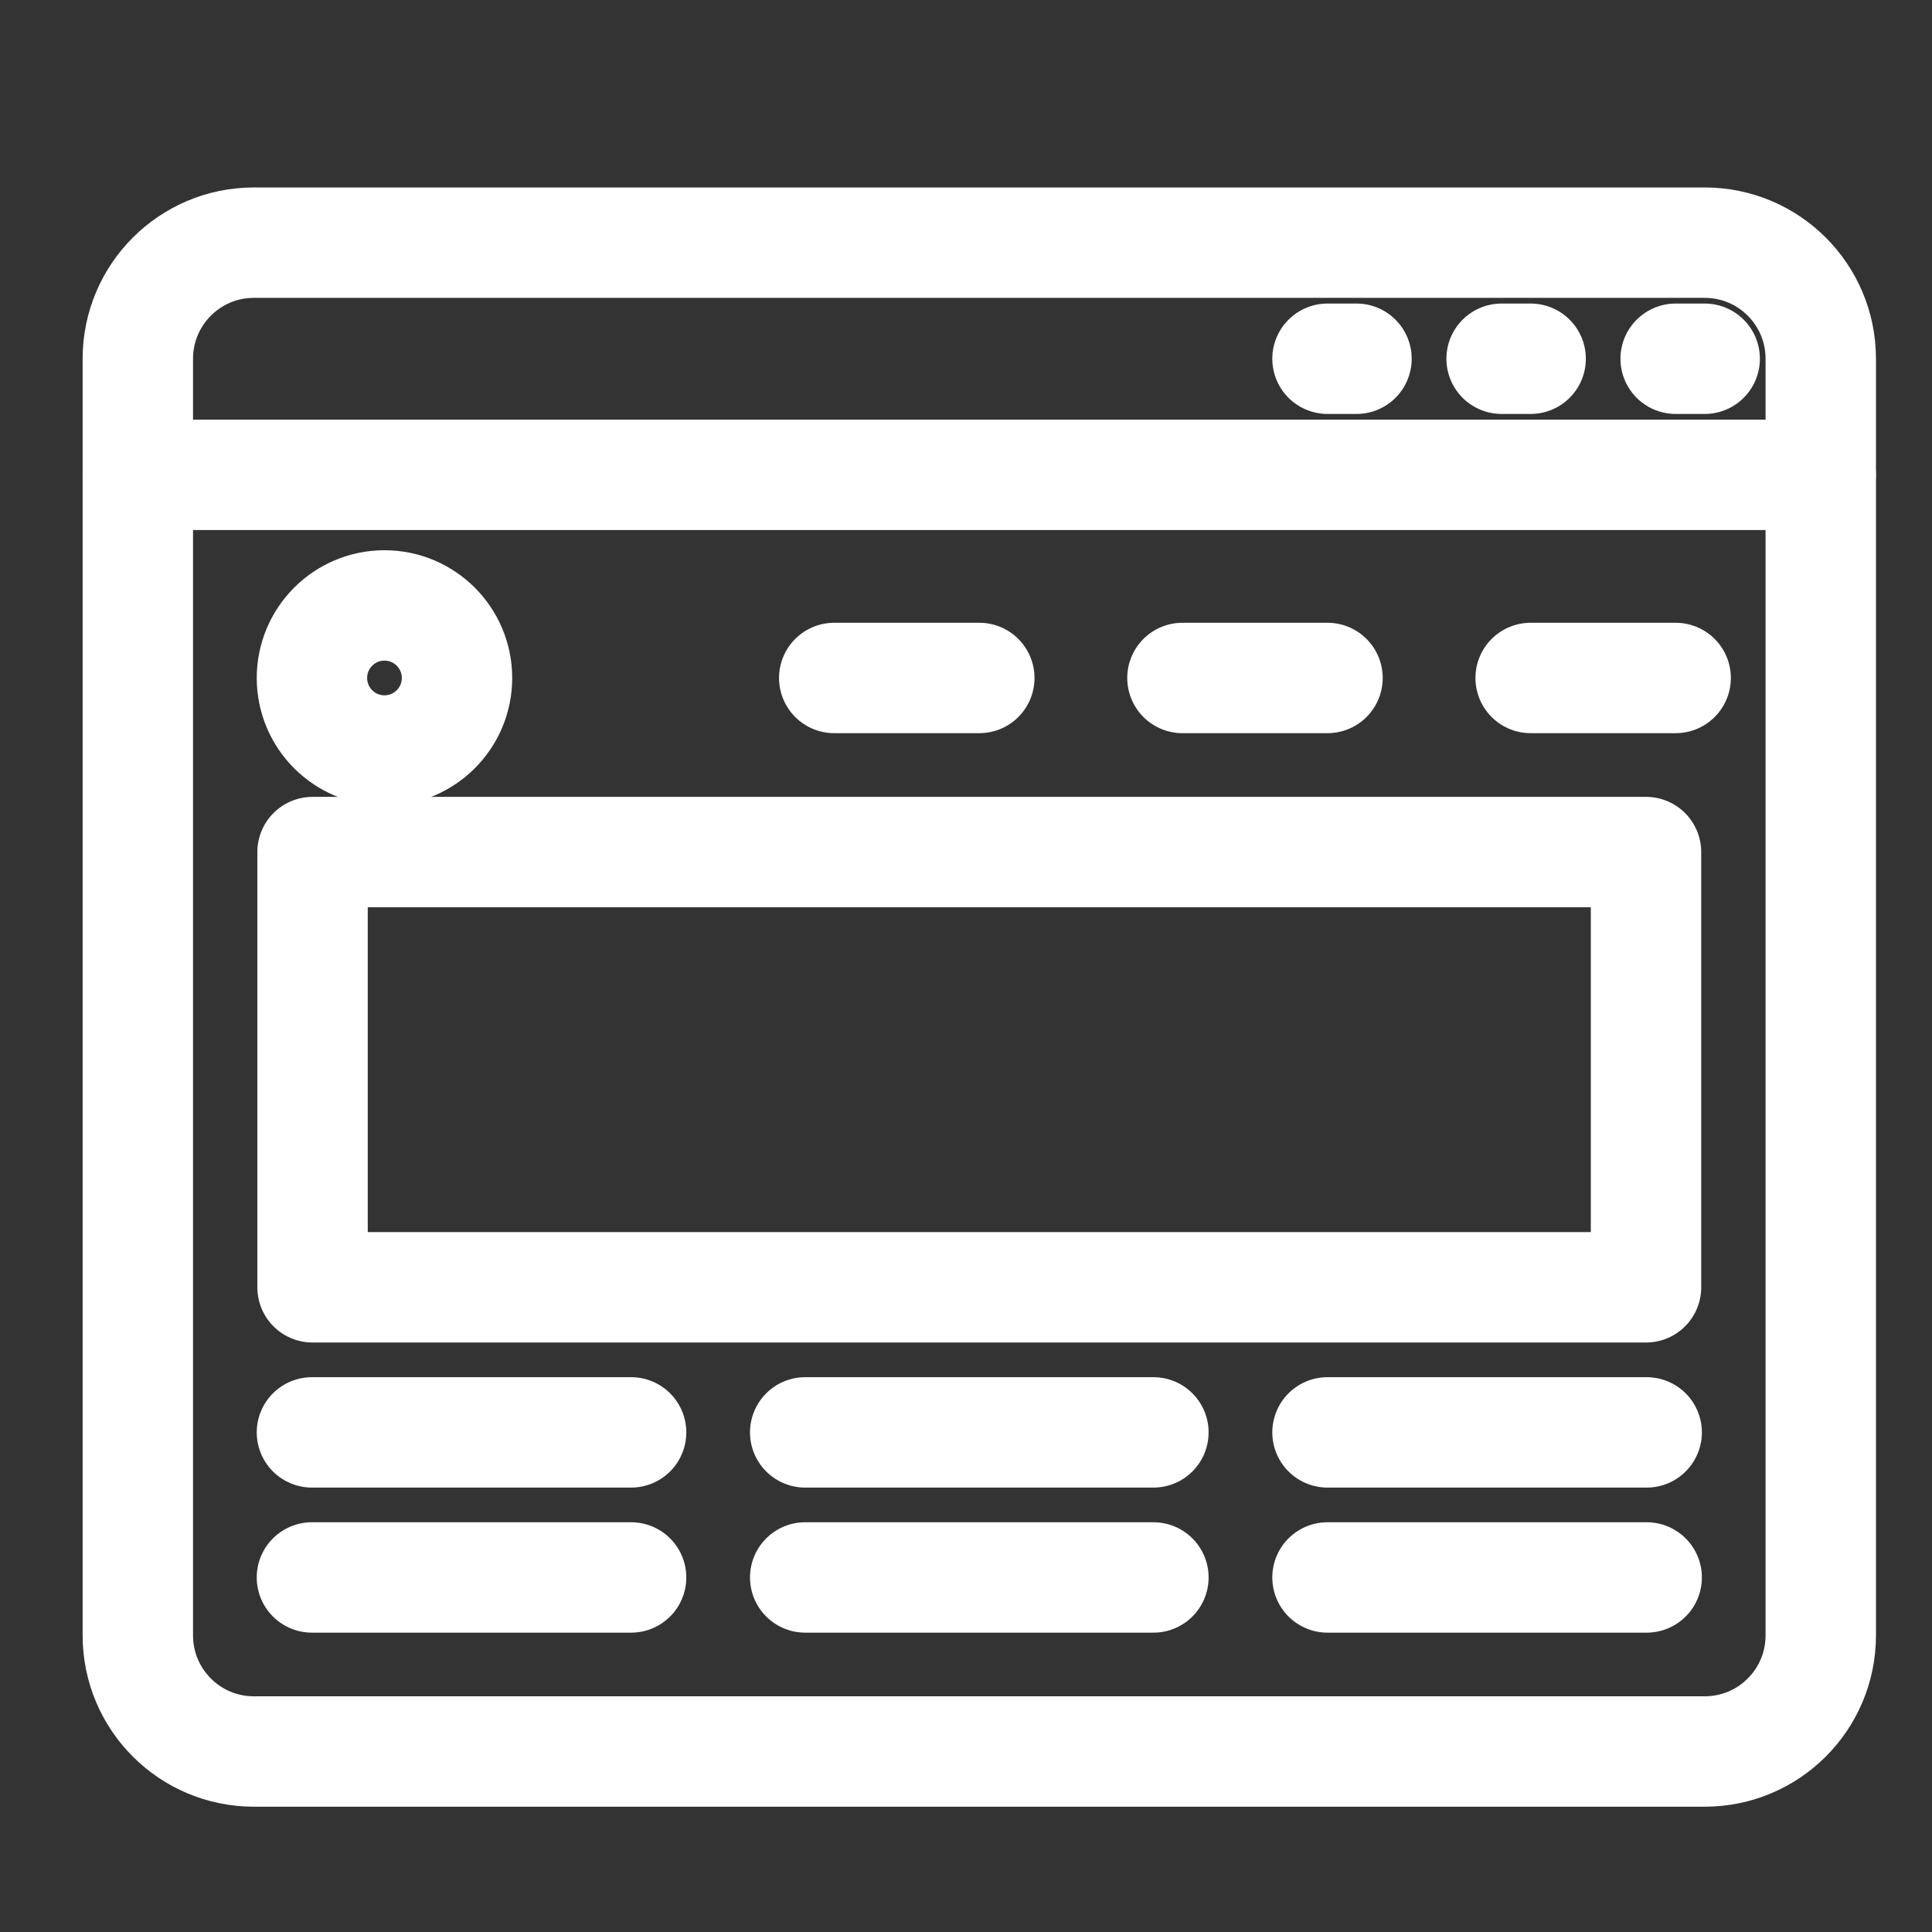
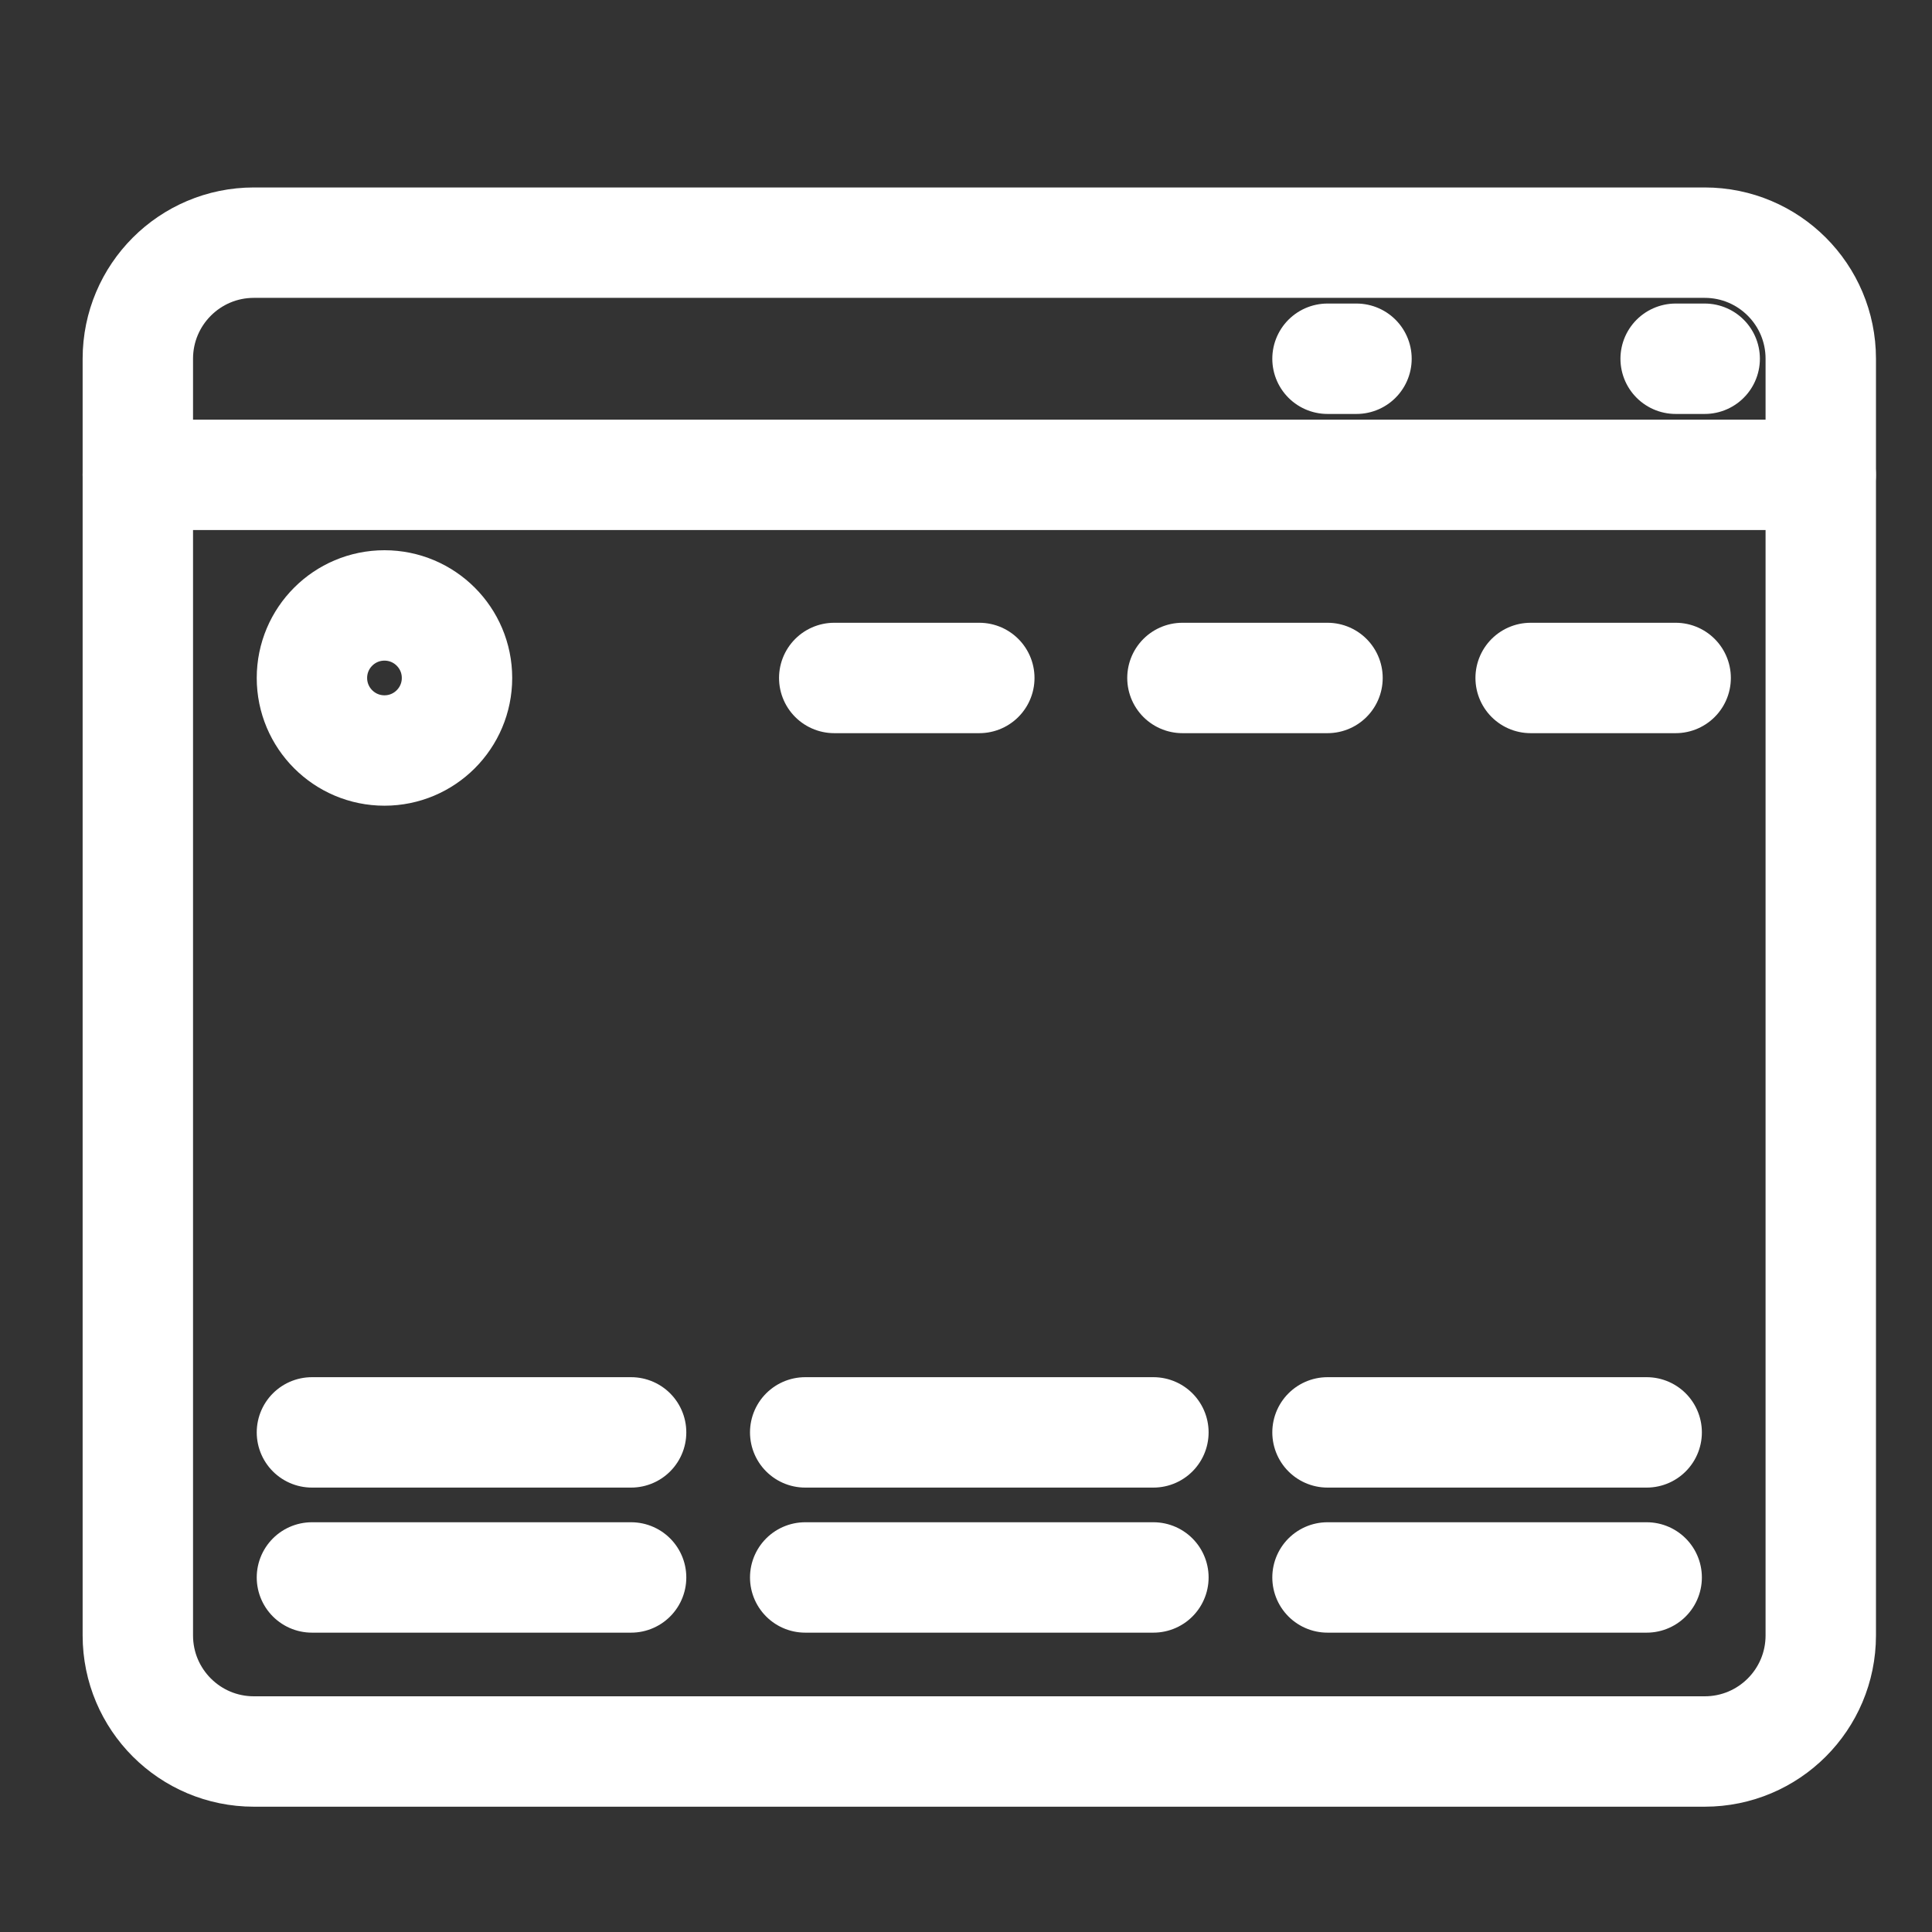
<svg xmlns="http://www.w3.org/2000/svg" version="1.1" x="0px" y="0px" width="35px" height="35px" viewBox="0 0 35 35" enable-background="new 0 0 35 35" xml:space="preserve">
  <rect x="0" y="0" width="35" height="35" fill="#333333" stroke="none" />
  <g id="Calque_1" display="none">
    <g display="inline">
      <g>
        <path fill="none" stroke="#FFFFFF" stroke-width="2" stroke-linecap="round" stroke-linejoin="round" stroke-miterlimit="10" d="     M30.696,13.977v10.255c0,1.155-0.937,2.09-2.09,2.09H6.586c-1.154,0-2.089-0.935-2.089-2.09V13.977" />
        <line fill="none" stroke="#FFFFFF" stroke-width="2" stroke-linecap="round" stroke-linejoin="round" stroke-miterlimit="10" x1="21.374" y1="31.541" x2="20.243" y2="26.321" />
        <line fill="none" stroke="#FFFFFF" stroke-width="2" stroke-linecap="round" stroke-linejoin="round" stroke-miterlimit="10" x1="14.948" y1="26.585" x2="13.819" y2="31.541" />
        <line fill="none" stroke="#FFFFFF" stroke-width="2" stroke-linecap="round" stroke-linejoin="round" stroke-miterlimit="10" x1="11.164" y1="31.979" x2="24.028" y2="31.979" />
      </g>
      <g>
        <g>
          <g>
            <path fill="none" stroke="#FFFFFF" stroke-width="2" stroke-linecap="round" stroke-linejoin="round" stroke-miterlimit="10" d="       M8.118,9.741c0.102,1.268,1.463,2.369,3.159,2.369l0,0c1.531,0,2.907-1.514,3.1-2.751" />
            <path fill="none" stroke="#FFFFFF" stroke-width="2" stroke-linecap="round" stroke-linejoin="round" stroke-miterlimit="10" d="       M11,5.117l-3.18,5.091c-0.25,0.399-0.542,0.775-0.893,1.092c-0.549,0.495-1.172,0.811-2.01,0.811l0,0       c-2.229,0-3.581-2.005-2.385-3.538l3.74-2.948c0.249-0.319,0.632-0.507,1.037-0.507" />
            <path fill="none" stroke="#FFFFFF" stroke-width="2" stroke-linecap="round" stroke-linejoin="round" stroke-miterlimit="10" d="       M15.333,5.117l-0.932,4.128c-0.237,1.521,1.217,2.865,3.099,2.865l0,0c1.88,0,3.334-1.345,3.098-2.865l-0.932-4.128" />
          </g>
          <g>
            <path fill="none" stroke="#FFFFFF" stroke-width="2" stroke-linecap="round" stroke-linejoin="round" stroke-miterlimit="10" d="       M26.882,9.741c-0.102,1.268-1.463,2.369-3.158,2.369l0,0c-1.531,0-2.908-1.514-3.1-2.751" />
            <path fill="none" stroke="#FFFFFF" stroke-width="2" stroke-linecap="round" stroke-linejoin="round" stroke-miterlimit="10" d="       M24,5.117l3.442,5.512c0.604,0.944,1.468,1.481,2.64,1.481l0,0c2.229,0,3.581-2.005,2.386-3.538l-3.74-2.948       c-0.25-0.319-0.631-0.507-1.037-0.507h-1.316H8.625H7.309" />
          </g>
        </g>
      </g>
      <g>
-         <path fill="none" stroke="#FFFFFF" stroke-width="2" stroke-linecap="round" stroke-linejoin="round" stroke-miterlimit="10" d="     M21.692,19.16l-0.947,3.955c-0.174,0.493-0.64,0.822-1.163,0.822h-4.331c-0.522,0-0.988-0.329-1.163-0.822l-0.947-3.955" />
        <line fill="none" stroke="#FFFFFF" stroke-width="2" stroke-linecap="round" stroke-linejoin="round" stroke-miterlimit="10" x1="22.488" y1="17.613" x2="12.346" y2="17.613" />
        <path fill="none" stroke="#FFFFFF" stroke-width="2" stroke-linecap="round" stroke-linejoin="round" stroke-miterlimit="10" d="     M15.298,16.177c0-1.17,0.949-2.119,2.119-2.119l0,0c1.171,0,2.12,0.949,2.12,2.119" />
        <line fill="none" stroke="#FFFFFF" stroke-width="2" stroke-linecap="round" stroke-linejoin="round" stroke-miterlimit="10" x1="19.011" y1="19.305" x2="18.516" y2="22.318" />
        <line fill="none" stroke="#FFFFFF" stroke-width="2" stroke-linecap="round" stroke-linejoin="round" stroke-miterlimit="10" x1="15.824" y1="19.305" x2="16.318" y2="22.318" />
      </g>
    </g>
  </g>
  <g id="Calque_2" display="none">
    <g display="inline">
      <path fill="none" stroke="#FFFFFF" stroke-width="2" stroke-linecap="round" stroke-linejoin="round" stroke-miterlimit="10" d="    M29.919,27.203H5.434c-1.764,0-3.194-1.43-3.194-3.193V6.976c0-1.764,1.43-3.193,3.194-3.193h24.485    c1.764,0,3.194,1.43,3.194,3.193V24.01C33.113,25.773,31.683,27.203,29.919,27.203z" />
      <line fill="none" stroke="#FFFFFF" stroke-width="2" stroke-linecap="round" stroke-linejoin="round" stroke-miterlimit="10" x1="2.24" y1="7.509" x2="33.113" y2="7.509" />
      <line fill="none" stroke="#FFFFFF" stroke-width="2" stroke-linecap="round" stroke-linejoin="round" stroke-miterlimit="10" x1="2.24" y1="22.944" x2="33.113" y2="22.944" />
      <line fill="none" stroke="#FFFFFF" stroke-width="2" stroke-linecap="round" stroke-linejoin="round" stroke-miterlimit="10" x1="18.741" y1="25.074" x2="16.612" y2="25.074" />
      <line fill="none" stroke="#FFFFFF" stroke-width="2" stroke-linecap="round" stroke-linejoin="round" stroke-miterlimit="10" x1="4.902" y1="10.17" x2="8.096" y2="10.17" />
      <line fill="none" stroke="#FFFFFF" stroke-width="2" stroke-linecap="round" stroke-linejoin="round" stroke-miterlimit="10" x1="10.757" y1="10.17" x2="13.419" y2="10.17" />
      <line fill="none" stroke="#FFFFFF" stroke-width="2" stroke-linecap="round" stroke-linejoin="round" stroke-miterlimit="10" x1="16.612" y1="10.17" x2="19.273" y2="10.17" />
      <line fill="none" stroke="#FFFFFF" stroke-width="2" stroke-linecap="round" stroke-linejoin="round" stroke-miterlimit="10" x1="21.935" y1="10.17" x2="24.597" y2="10.17" />
      <line fill="none" stroke="#FFFFFF" stroke-width="2" stroke-linecap="round" stroke-linejoin="round" stroke-miterlimit="10" x1="27.258" y1="10.17" x2="29.919" y2="10.17" />
      <line fill="none" stroke="#FFFFFF" stroke-width="2" stroke-linecap="round" stroke-linejoin="round" stroke-miterlimit="10" x1="13.95" y1="27.203" x2="12.354" y2="31.461" />
      <line fill="none" stroke="#FFFFFF" stroke-width="2" stroke-linecap="round" stroke-linejoin="round" stroke-miterlimit="10" x1="21.403" y1="27.203" x2="22.999" y2="31.461" />
      <line fill="none" stroke="#FFFFFF" stroke-width="2" stroke-linecap="round" stroke-linejoin="round" stroke-miterlimit="10" x1="6.499" y1="31.461" x2="17.677" y2="31.461" />
      <line fill="none" stroke="#FFFFFF" stroke-width="2" stroke-linecap="round" stroke-linejoin="round" stroke-miterlimit="10" x1="28.854" y1="31.461" x2="17.677" y2="31.461" />
      <g>
        <g>
          <g>
            <g>
              <g>
                <g>
                  <polyline fill="none" stroke="#FFFFFF" stroke-width="2" stroke-linecap="round" stroke-linejoin="round" stroke-miterlimit="10" points="          6.336,18.984 6.336,14.965 9.594,16.769 9.594,20.791 7.785,19.789         " />
-                   <polyline fill="none" stroke="#FFFFFF" stroke-width="2" stroke-linecap="round" stroke-linejoin="round" stroke-miterlimit="10" points="          11.116,15.927 9.594,16.769 9.594,20.791 12.853,18.984 12.853,14.965         " />
                  <polyline fill="none" stroke="#FFFFFF" stroke-width="2" stroke-linecap="round" stroke-linejoin="round" stroke-miterlimit="10" points="          12.853,14.965 9.594,13.174 7.965,14.07         " />
                </g>
              </g>
            </g>
          </g>
        </g>
        <line fill="none" stroke="#FFFFFF" stroke-width="2" stroke-linecap="round" stroke-linejoin="round" stroke-miterlimit="10" x1="15.192" y1="13.144" x2="29.469" y2="13.144" />
        <line fill="none" stroke="#FFFFFF" stroke-width="2" stroke-linecap="round" stroke-linejoin="round" stroke-miterlimit="10" x1="15.192" y1="15.609" x2="29.469" y2="15.609" />
        <line fill="none" stroke="#FFFFFF" stroke-width="2" stroke-linecap="round" stroke-linejoin="round" stroke-miterlimit="10" x1="15.192" y1="18.075" x2="29.469" y2="18.075" />
        <line fill="none" stroke="#FFFFFF" stroke-width="2" stroke-linecap="round" stroke-linejoin="round" stroke-miterlimit="10" x1="15.192" y1="20.539" x2="26.127" y2="20.539" />
      </g>
    </g>
  </g>
  <g id="Calque_3">
    <g>
      <path fill="none" stroke="#FFFFFF" stroke-width="2" stroke-linecap="round" stroke-linejoin="round" stroke-miterlimit="10" d="    M30.882,31.73H4.599c-1.16,0-2.102-0.94-2.102-2.103V6.499c0-1.162,0.942-2.103,2.102-2.103h26.283    c1.162,0,2.103,0.941,2.103,2.103v23.129C32.984,30.79,32.044,31.73,30.882,31.73z" />
      <line fill="none" stroke="#FFFFFF" stroke-width="2" stroke-linecap="round" stroke-linejoin="round" stroke-miterlimit="10" x1="2.497" y1="8.602" x2="32.984" y2="8.602" />
      <circle fill="none" stroke="#FFFFFF" stroke-width="2" stroke-linecap="round" stroke-linejoin="round" stroke-miterlimit="10" cx="6.965" cy="12.282" r="1.314" />
-       <rect x="5.662" y="15.436" fill="none" stroke="#FFFFFF" stroke-width="2" stroke-linecap="round" stroke-linejoin="round" stroke-miterlimit="10" width="24.157" height="7.885" />
      <line fill="none" stroke="#FFFFFF" stroke-width="2" stroke-linecap="round" stroke-linejoin="round" stroke-miterlimit="10" x1="15.113" y1="12.282" x2="17.741" y2="12.282" />
      <line fill="none" stroke="#FFFFFF" stroke-width="2" stroke-linecap="round" stroke-linejoin="round" stroke-miterlimit="10" x1="21.421" y1="12.282" x2="24.049" y2="12.282" />
      <line fill="none" stroke="#FFFFFF" stroke-width="2" stroke-linecap="round" stroke-linejoin="round" stroke-miterlimit="10" x1="27.729" y1="12.282" x2="30.356" y2="12.282" />
      <line fill="none" stroke="#FFFFFF" stroke-width="2" stroke-linecap="round" stroke-linejoin="round" stroke-miterlimit="10" x1="5.651" y1="25.949" x2="11.433" y2="25.949" />
      <line fill="none" stroke="#FFFFFF" stroke-width="2" stroke-linecap="round" stroke-linejoin="round" stroke-miterlimit="10" x1="5.651" y1="28.577" x2="11.433" y2="28.577" />
      <line fill="none" stroke="#FFFFFF" stroke-width="2" stroke-linecap="round" stroke-linejoin="round" stroke-miterlimit="10" x1="14.587" y1="25.949" x2="20.895" y2="25.949" />
      <line fill="none" stroke="#FFFFFF" stroke-width="2" stroke-linecap="round" stroke-linejoin="round" stroke-miterlimit="10" x1="14.587" y1="28.577" x2="20.895" y2="28.577" />
      <line fill="none" stroke="#FFFFFF" stroke-width="2" stroke-linecap="round" stroke-linejoin="round" stroke-miterlimit="10" x1="24.049" y1="25.949" x2="29.831" y2="25.949" />
      <line fill="none" stroke="#FFFFFF" stroke-width="2" stroke-linecap="round" stroke-linejoin="round" stroke-miterlimit="10" x1="24.049" y1="28.577" x2="29.831" y2="28.577" />
-       <line fill="none" stroke="#FFFFFF" stroke-width="2" stroke-linecap="round" stroke-linejoin="round" stroke-miterlimit="10" x1="27.203" y1="6.499" x2="27.729" y2="6.499" />
      <line fill="none" stroke="#FFFFFF" stroke-width="2" stroke-linecap="round" stroke-linejoin="round" stroke-miterlimit="10" x1="24.049" y1="6.499" x2="24.574" y2="6.499" />
      <line fill="none" stroke="#FFFFFF" stroke-width="2" stroke-linecap="round" stroke-linejoin="round" stroke-miterlimit="10" x1="30.356" y1="6.499" x2="30.882" y2="6.499" />
    </g>
  </g>
</svg>